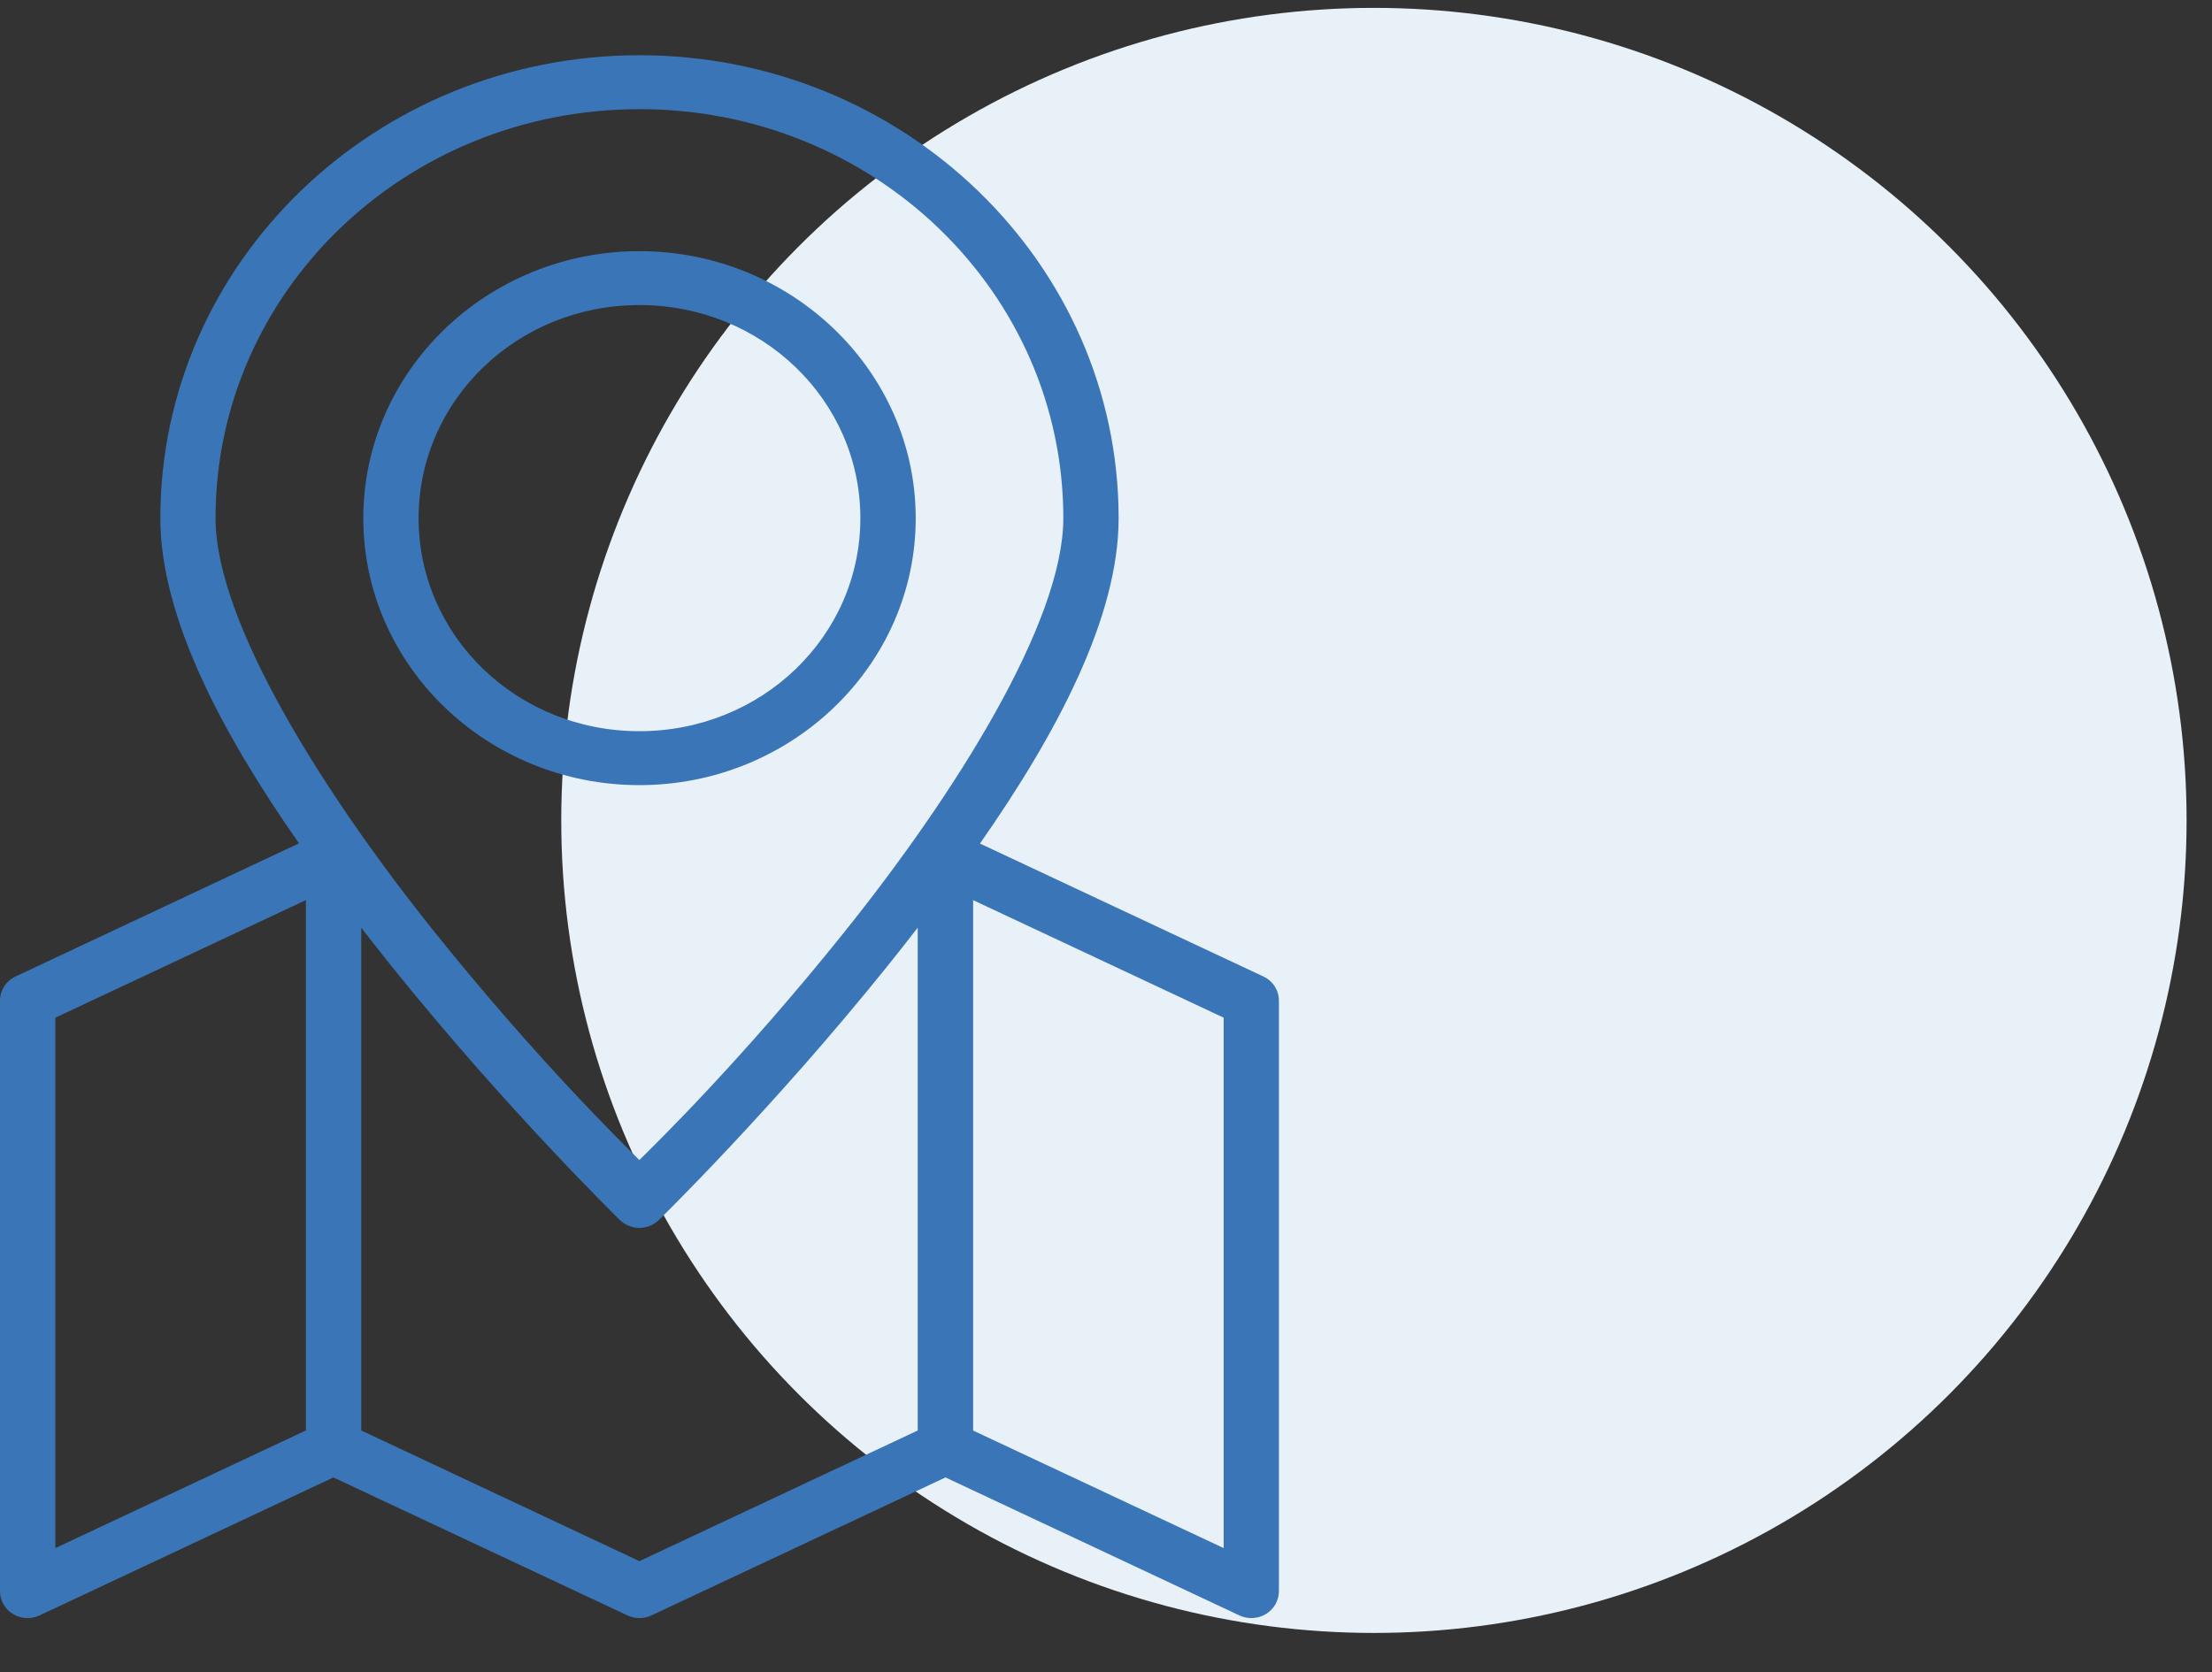
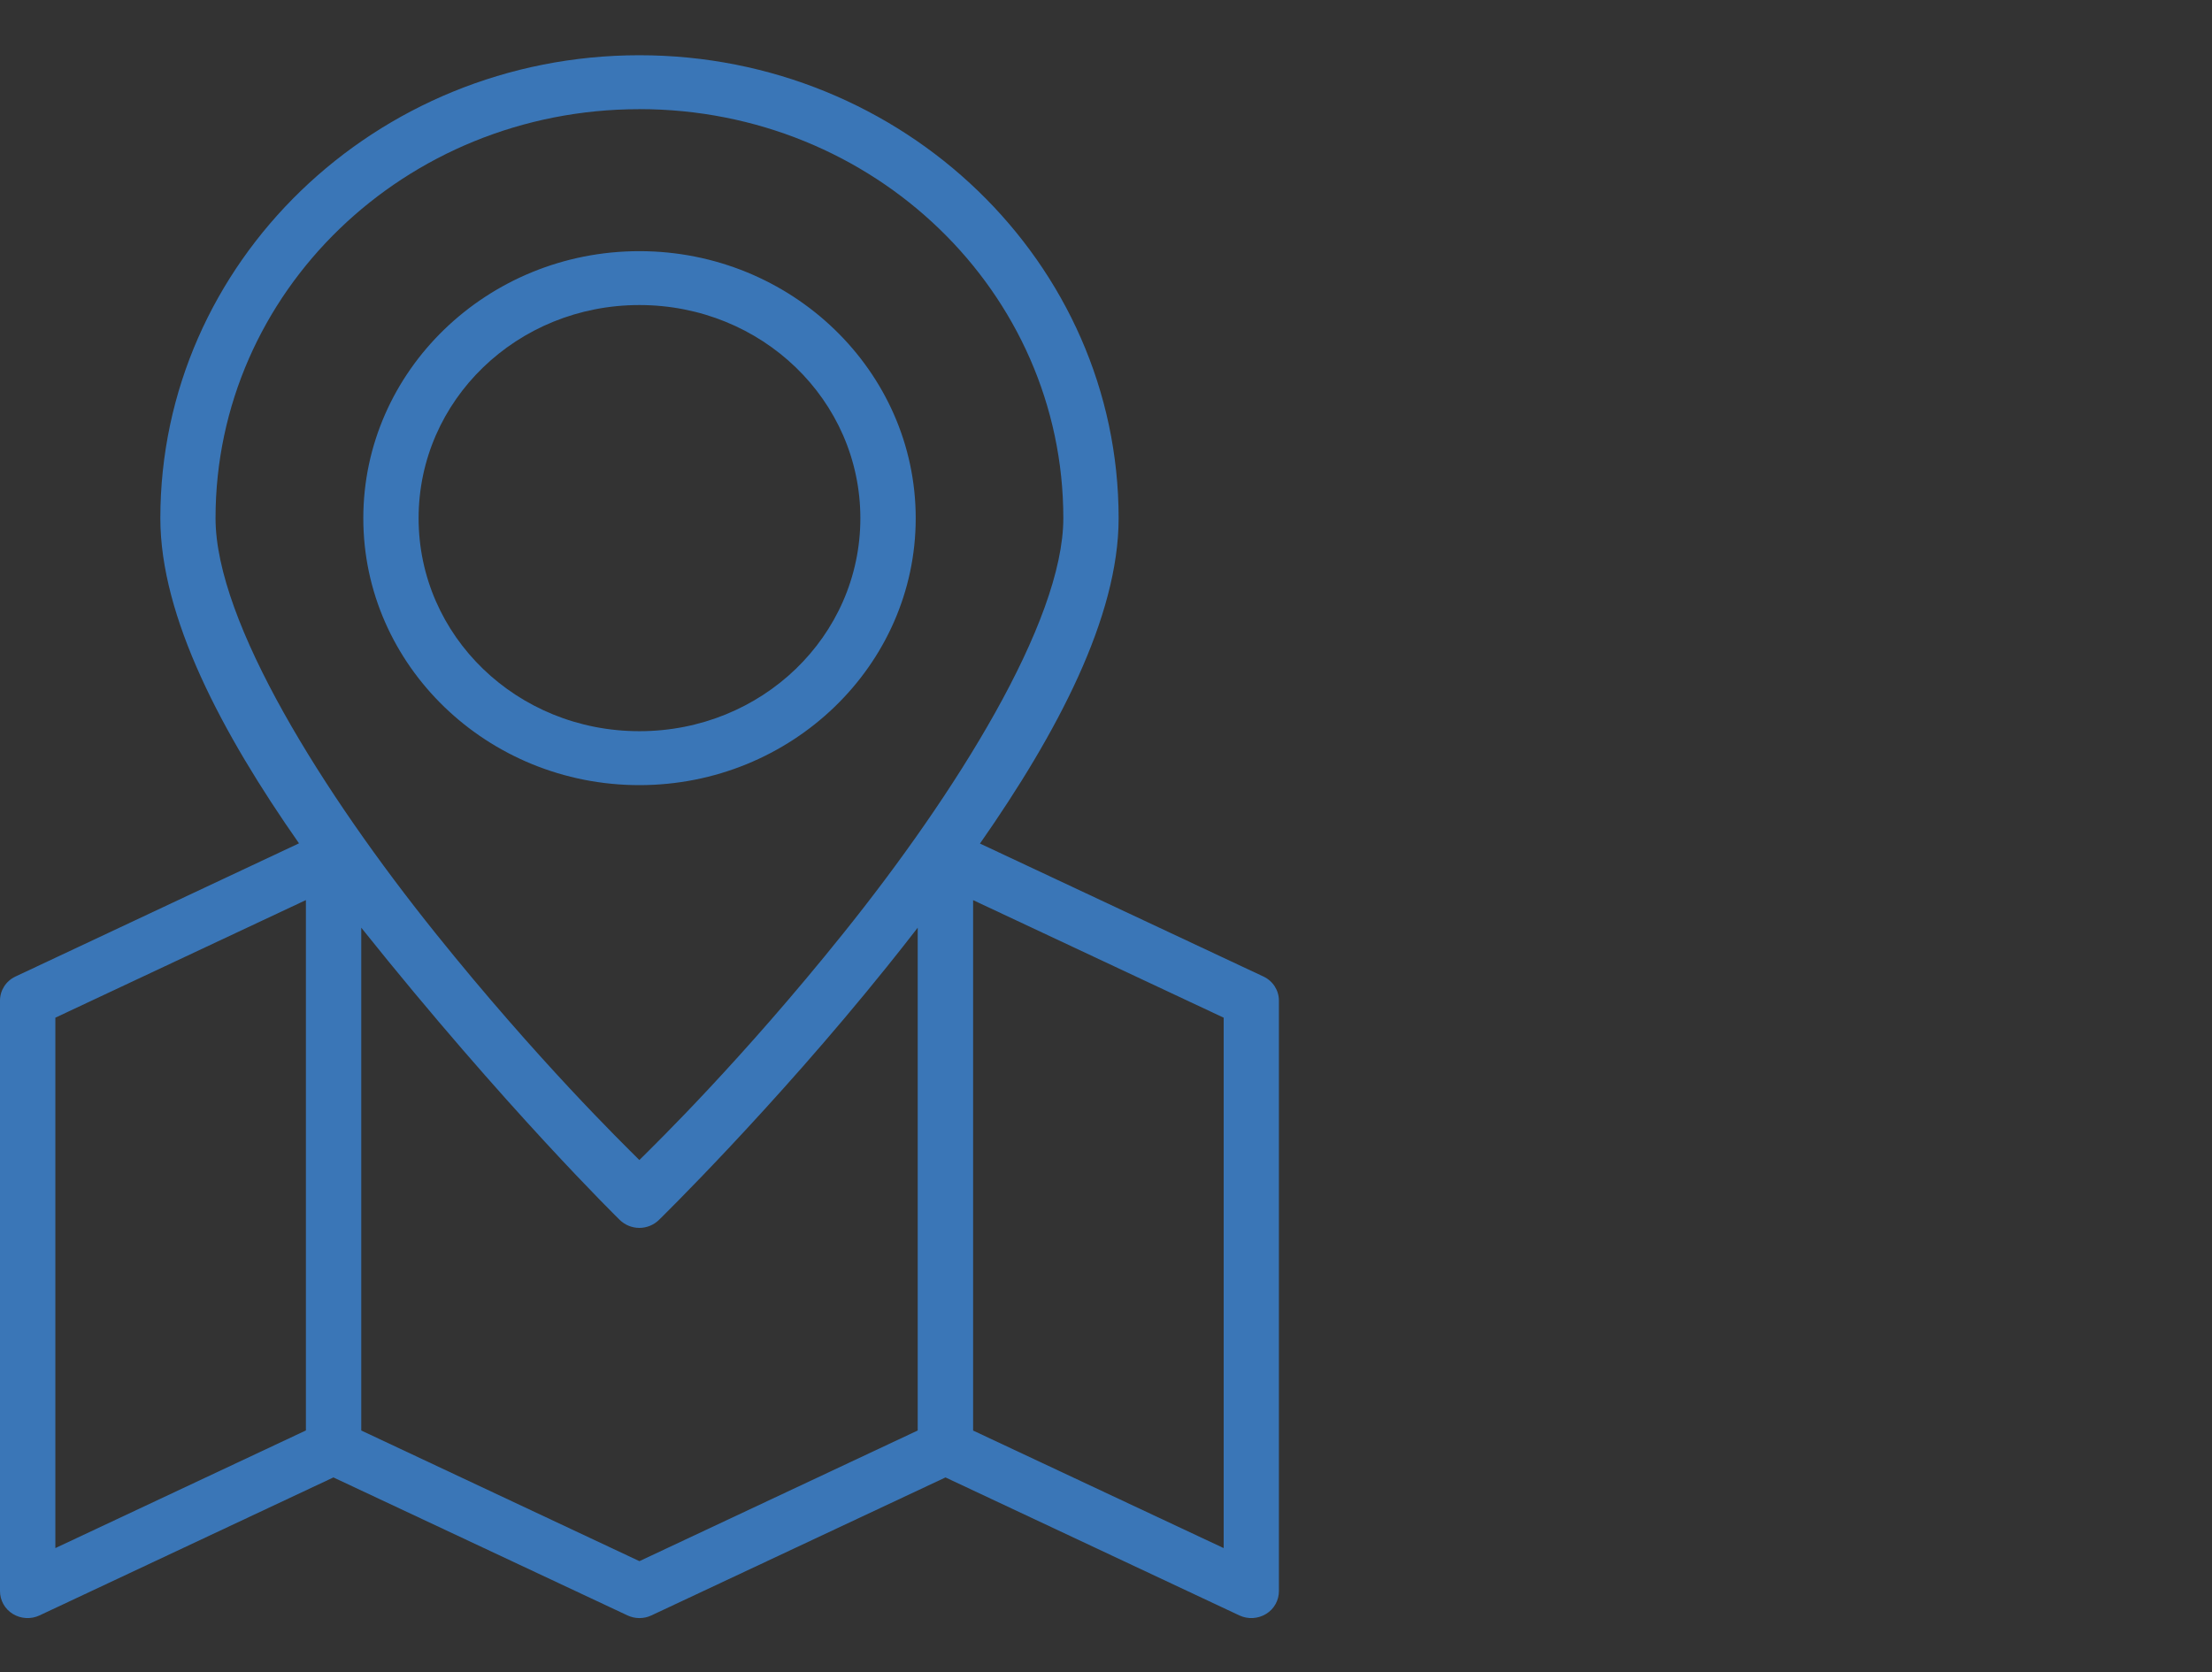
<svg xmlns="http://www.w3.org/2000/svg" width="41" height="31" viewBox="0 0 41 31" fill="none">
  <rect x="0" y="0" width="41" height="31" fill="#333333" stroke="none" />
-   <circle cx="25.466" cy="15.209" r="15.063" fill="#E9F1F8" />
-   <path fill-rule="evenodd" clip-rule="evenodd" d="M11.851 1.024C6.955 1.024 2.972 4.869 2.972 9.606C2.972 11.439 4.111 13.589 5.542 15.634L0.287 18.103C0.11 18.186 -0.001 18.361 1.17437e-05 18.552V29.494C-0.001 29.666 0.088 29.828 0.237 29.919C0.387 30.011 0.574 30.022 0.733 29.947L6.18 27.389L11.631 29.947C11.771 30.013 11.935 30.013 12.074 29.947L17.525 27.389L22.972 29.947C23.131 30.022 23.318 30.011 23.468 29.919C23.617 29.828 23.706 29.666 23.705 29.494V18.552C23.706 18.361 23.595 18.186 23.418 18.103L18.164 15.638C19.594 13.591 20.734 11.441 20.734 9.607C20.734 4.871 16.748 1.024 11.851 1.024ZM11.851 2.023C16.198 2.023 19.709 5.414 19.709 9.606C19.709 11.534 17.703 14.722 15.633 17.3C13.745 19.654 12.169 21.189 11.851 21.505C11.533 21.189 9.962 19.654 8.073 17.301C6.003 14.723 3.995 11.535 3.995 9.607C3.995 5.415 7.503 2.024 11.85 2.024L11.851 2.023ZM11.851 4.656C9.031 4.656 6.734 6.876 6.734 9.607C6.734 12.338 9.032 14.555 11.851 14.555C14.67 14.555 16.973 12.336 16.973 9.607C16.973 6.878 14.671 4.656 11.851 4.656ZM11.851 5.655C14.122 5.655 15.947 7.421 15.947 9.607C15.947 11.792 14.122 13.555 11.851 13.555C9.581 13.555 7.759 11.792 7.759 9.607C7.759 7.422 9.581 5.655 11.851 5.655ZM5.67 16.686V26.518L1.026 28.699V18.866L5.67 16.686ZM18.037 16.687L22.681 18.866V28.699L18.037 26.52V16.687ZM6.696 17.198C6.884 17.441 7.074 17.682 7.263 17.918C9.377 20.552 11.487 22.615 11.487 22.615C11.583 22.709 11.714 22.763 11.851 22.763C11.987 22.763 12.118 22.709 12.214 22.615C12.214 22.615 14.327 20.551 16.442 17.918C16.632 17.682 16.822 17.441 17.01 17.198V26.519L11.852 28.941L6.696 26.519L6.696 17.198Z" fill="#3A76B7" />
+   <path fill-rule="evenodd" clip-rule="evenodd" d="M11.851 1.024C6.955 1.024 2.972 4.869 2.972 9.606C2.972 11.439 4.111 13.589 5.542 15.634L0.287 18.103C0.11 18.186 -0.001 18.361 1.17437e-05 18.552V29.494C-0.001 29.666 0.088 29.828 0.237 29.919C0.387 30.011 0.574 30.022 0.733 29.947L6.18 27.389L11.631 29.947C11.771 30.013 11.935 30.013 12.074 29.947L17.525 27.389L22.972 29.947C23.131 30.022 23.318 30.011 23.468 29.919C23.617 29.828 23.706 29.666 23.705 29.494V18.552C23.706 18.361 23.595 18.186 23.418 18.103L18.164 15.638C19.594 13.591 20.734 11.441 20.734 9.607C20.734 4.871 16.748 1.024 11.851 1.024ZM11.851 2.023C16.198 2.023 19.709 5.414 19.709 9.606C19.709 11.534 17.703 14.722 15.633 17.3C13.745 19.654 12.169 21.189 11.851 21.505C11.533 21.189 9.962 19.654 8.073 17.301C6.003 14.723 3.995 11.535 3.995 9.607C3.995 5.415 7.503 2.024 11.85 2.024L11.851 2.023ZM11.851 4.656C9.031 4.656 6.734 6.876 6.734 9.607C6.734 12.338 9.032 14.555 11.851 14.555C14.67 14.555 16.973 12.336 16.973 9.607C16.973 6.878 14.671 4.656 11.851 4.656ZM11.851 5.655C14.122 5.655 15.947 7.421 15.947 9.607C15.947 11.792 14.122 13.555 11.851 13.555C9.581 13.555 7.759 11.792 7.759 9.607C7.759 7.422 9.581 5.655 11.851 5.655ZM5.67 16.686V26.518L1.026 28.699V18.866L5.67 16.686ZM18.037 16.687L22.681 18.866V28.699L18.037 26.52V16.687ZM6.696 17.198C9.377 20.552 11.487 22.615 11.487 22.615C11.583 22.709 11.714 22.763 11.851 22.763C11.987 22.763 12.118 22.709 12.214 22.615C12.214 22.615 14.327 20.551 16.442 17.918C16.632 17.682 16.822 17.441 17.01 17.198V26.519L11.852 28.941L6.696 26.519L6.696 17.198Z" fill="#3A76B7" />
</svg>